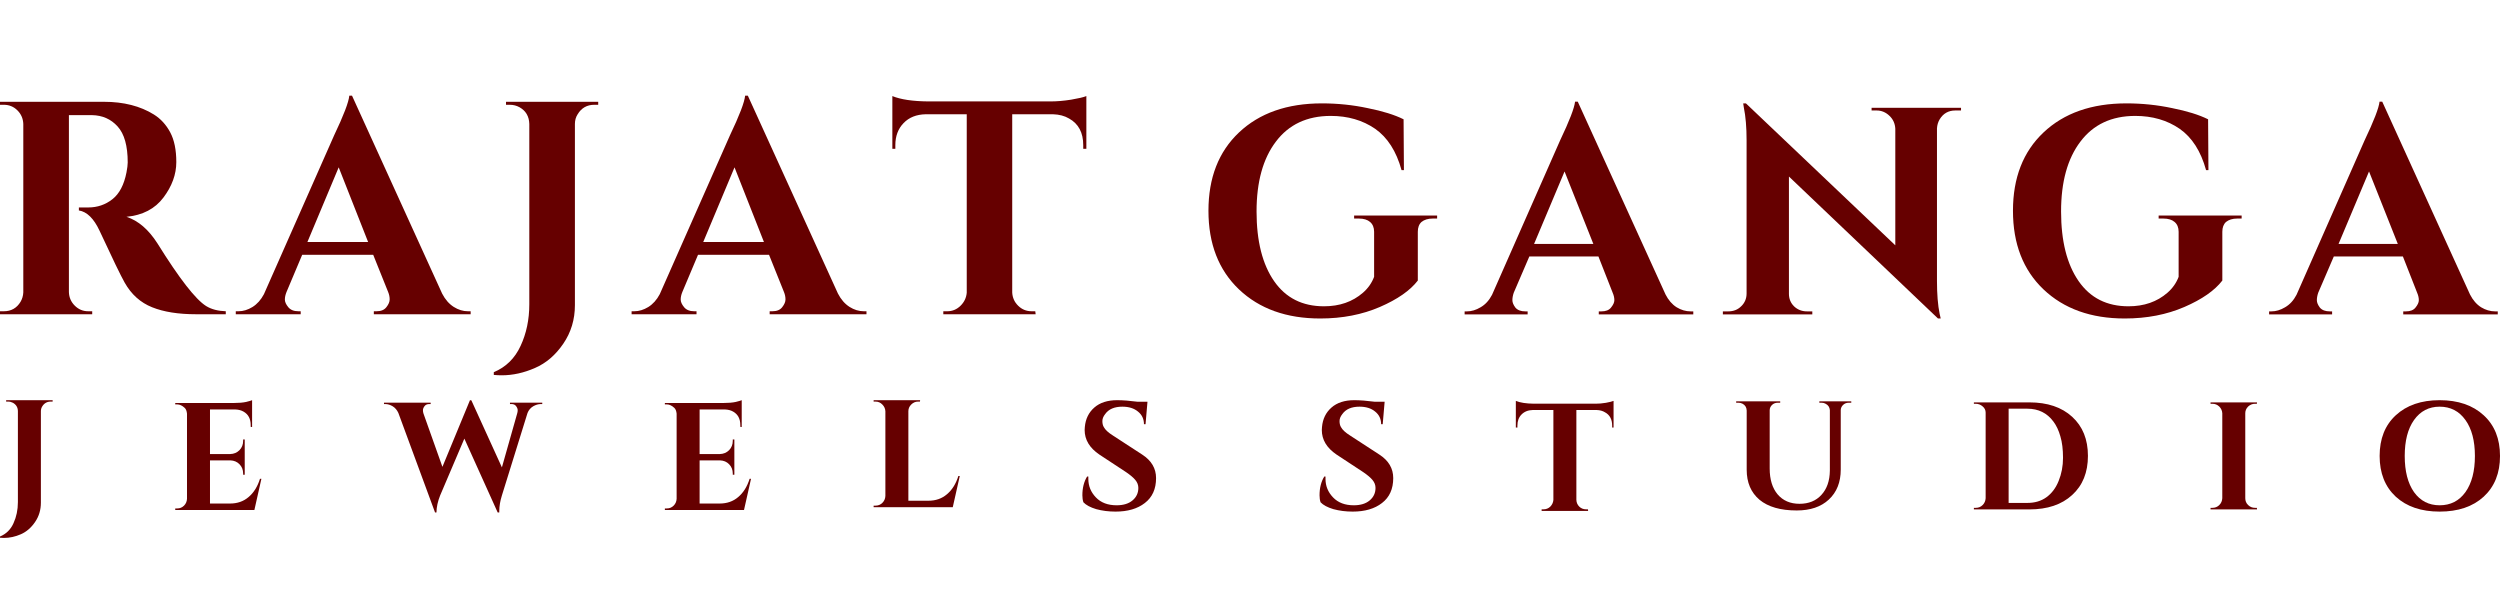
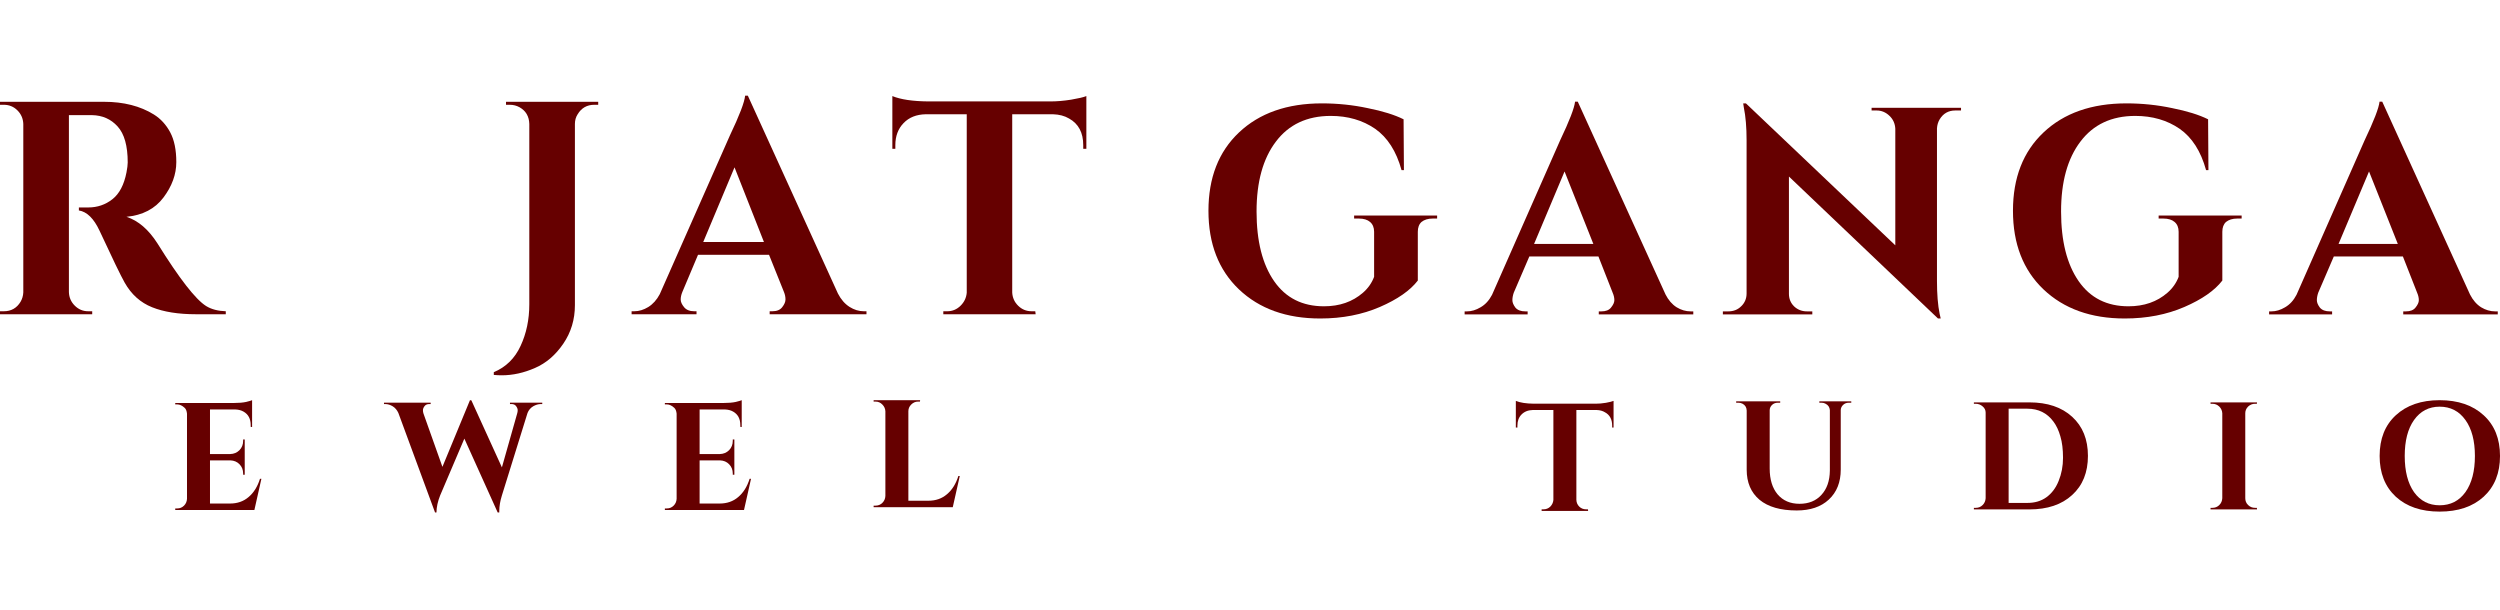
<svg xmlns="http://www.w3.org/2000/svg" width="418" height="102" viewBox="0 0 418 102" fill="none">
  <g clip-path="url(#clip0_140_68)">
-     <path d="M8.479 67.146C7.87 67.146 7.4 67.41 7.07 67.938C6.909 68.195 6.836 68.466 6.836 68.759V84.044C6.836 85.254 6.513 86.332 5.868 87.271C5.222 88.225 4.43 88.914 3.491 89.325C2.552 89.736 1.614 89.941 0.675 89.941C0.455 89.941 0.235 89.926 0 89.912V89.706C1.034 89.274 1.79 88.533 2.259 87.477C2.743 86.421 2.992 85.247 2.992 83.956V68.759C2.992 68.136 2.714 67.666 2.171 67.351C1.914 67.219 1.65 67.146 1.379 67.146H1.027V66.911H8.801V67.146H8.479Z" fill="#660000" />
    <path d="M29.623 85.012C30.071 85.012 30.452 84.858 30.768 84.543C31.076 84.235 31.244 83.853 31.266 83.399V69.17C31.222 68.723 31.098 68.4 30.885 68.202C30.474 67.813 30.049 67.615 29.623 67.615H29.301V67.38H39.1C39.921 67.38 40.603 67.322 41.153 67.204C41.696 67.072 42.033 66.97 42.151 66.911V71.4L41.916 71.37V71.077C41.916 70.021 41.513 69.273 40.713 68.818C40.339 68.605 39.899 68.488 39.393 68.466H35.11V75.918H38.483C39.107 75.903 39.628 75.683 40.038 75.272C40.449 74.847 40.654 74.326 40.654 73.717V73.483H40.918V79.379H40.654V79.174C40.654 78.551 40.449 78.03 40.038 77.619C39.642 77.209 39.136 76.996 38.513 76.974H35.11V84.191H38.454C39.686 84.191 40.72 83.832 41.564 83.105C42.422 82.387 43.06 81.367 43.471 80.054H43.706L42.532 85.276H29.301V85.012H29.623Z" fill="#660000" />
    <path d="M90.666 67.556H90.431C89.998 67.556 89.565 67.689 89.14 67.938C88.707 68.195 88.392 68.569 88.201 69.053L83.918 82.841C83.625 83.78 83.478 84.653 83.478 85.452C83.478 85.526 83.478 85.606 83.478 85.687H83.214L77.64 73.336L73.591 82.841C73.195 83.824 72.99 84.77 72.975 85.687H72.74L66.609 69.053C66.389 68.569 66.081 68.195 65.67 67.938C65.259 67.689 64.841 67.556 64.408 67.556H64.203V67.322H72.007V67.556H71.772C71.42 67.556 71.156 67.674 70.98 67.909C70.804 68.143 70.716 68.371 70.716 68.583C70.716 68.781 70.745 68.965 70.804 69.141L73.973 78.059L78.579 66.911L78.813 66.94L83.918 78.147L86.47 69.141C86.529 68.965 86.558 68.781 86.558 68.583C86.558 68.371 86.47 68.143 86.294 67.909C86.133 67.674 85.869 67.556 85.502 67.556H85.268V67.322H90.666V67.556Z" fill="#660000" />
    <path d="M111.489 85.012C111.936 85.012 112.318 84.858 112.633 84.543C112.941 84.235 113.11 83.853 113.132 83.399V69.17C113.088 68.723 112.963 68.4 112.75 68.202C112.34 67.813 111.914 67.615 111.489 67.615H111.166V67.38H120.965C121.786 67.38 122.468 67.322 123.018 67.204C123.561 67.072 123.899 66.97 124.016 66.911V71.4L123.781 71.37V71.077C123.781 70.021 123.378 69.273 122.578 68.818C122.204 68.605 121.764 68.488 121.258 68.466H116.975V75.918H120.349C120.972 75.903 121.493 75.683 121.904 75.272C122.314 74.847 122.52 74.326 122.52 73.717V73.483H122.784V79.379H122.52V79.174C122.52 78.551 122.314 78.03 121.904 77.619C121.508 77.209 121.001 76.996 120.378 76.974H116.975V84.191H120.319C121.552 84.191 122.586 83.832 123.429 83.105C124.287 82.387 124.925 81.367 125.336 80.054H125.571L124.397 85.276H111.166V85.012H111.489Z" fill="#660000" />
    <path d="M146.393 84.543C146.84 84.543 147.222 84.389 147.537 84.073C147.845 83.766 148.014 83.384 148.036 82.929V68.759C148.014 68.334 147.845 67.96 147.537 67.644C147.222 67.314 146.84 67.146 146.393 67.146H146.07V66.911H153.845L153.815 67.146H153.493C153.06 67.146 152.679 67.314 152.349 67.644C152.033 67.96 151.879 68.334 151.879 68.759V83.722H155.224C156.456 83.722 157.49 83.362 158.333 82.636C159.192 81.917 159.83 80.898 160.24 79.585H160.475L159.302 84.807H146.07V84.543H146.393Z" fill="#660000" />
-     <path d="M180.973 82.812C180.973 81.58 181.237 80.538 181.765 79.673H181.97C181.97 79.812 181.97 79.952 181.97 80.084C181.97 81.257 182.388 82.284 183.232 83.164C184.068 84.044 185.227 84.484 186.693 84.484C187.823 84.484 188.718 84.213 189.363 83.663C190.009 83.12 190.331 82.423 190.331 81.58C190.331 81.096 190.163 80.656 189.833 80.26C189.517 79.871 188.996 79.431 188.278 78.939L183.818 76.006C182.175 74.891 181.354 73.527 181.354 71.898C181.354 71.744 181.361 71.576 181.383 71.4C181.501 70.05 182.029 68.965 182.968 68.143C183.906 67.322 185.175 66.911 186.782 66.911C187.72 66.911 188.872 66.999 190.243 67.175H191.857L191.534 70.93H191.27C191.27 70.05 190.933 69.346 190.273 68.818C189.627 68.275 188.754 67.996 187.662 67.996C186.327 67.996 185.373 68.407 184.787 69.229C184.471 69.625 184.317 70.013 184.317 70.402C184.317 70.798 184.39 71.128 184.552 71.4C184.787 71.854 185.3 72.331 186.107 72.837L190.977 76.006C192.517 77.003 193.294 78.316 193.294 79.937C193.294 81.756 192.664 83.149 191.417 84.103C190.185 85.064 188.549 85.54 186.517 85.54C185.359 85.54 184.288 85.401 183.29 85.13C182.308 84.836 181.596 84.455 181.149 83.986C181.031 83.656 180.973 83.267 180.973 82.812Z" fill="#660000" />
-     <path d="M220.627 82.812C220.627 81.58 220.891 80.538 221.419 79.673H221.624C221.624 79.812 221.624 79.952 221.624 80.084C221.624 81.257 222.042 82.284 222.886 83.164C223.722 84.044 224.881 84.484 226.348 84.484C227.477 84.484 228.372 84.213 229.018 83.663C229.663 83.12 229.986 82.423 229.986 81.58C229.986 81.096 229.817 80.656 229.487 80.26C229.172 79.871 228.651 79.431 227.932 78.939L223.473 76.006C221.83 74.891 221.008 73.527 221.008 71.898C221.008 71.744 221.016 71.576 221.038 71.4C221.155 70.05 221.683 68.965 222.622 68.143C223.561 67.322 224.83 66.911 226.436 66.911C227.375 66.911 228.526 66.999 229.898 67.175H231.511L231.188 70.93H230.924C230.924 70.05 230.587 69.346 229.927 68.818C229.282 68.275 228.409 67.996 227.316 67.996C225.981 67.996 225.028 68.407 224.441 69.229C224.125 69.625 223.971 70.013 223.971 70.402C223.971 70.798 224.045 71.128 224.206 71.4C224.441 71.854 224.954 72.331 225.761 72.837L230.631 76.006C232.171 77.003 232.949 78.316 232.949 79.937C232.949 81.756 232.318 83.149 231.071 84.103C229.839 85.064 228.203 85.54 226.172 85.54C225.013 85.54 223.942 85.401 222.945 85.13C221.962 84.836 221.25 84.455 220.803 83.986C220.686 83.656 220.627 83.267 220.627 82.812Z" fill="#660000" />
    <path d="M263.569 68.554V83.575C263.583 84.029 263.752 84.411 264.067 84.719C264.376 85.012 264.75 85.159 265.182 85.159H265.505L265.534 85.423H257.76V85.159H258.083C258.508 85.159 258.882 85.012 259.197 84.719C259.505 84.411 259.682 84.037 259.726 83.604V68.554H256.264C255.479 68.576 254.855 68.833 254.386 69.317C253.931 69.786 253.711 70.402 253.711 71.165V71.488H253.447V67.028C254.151 67.322 255.156 67.483 256.469 67.498H266.796C267.324 67.498 267.889 67.454 268.497 67.351C269.121 67.234 269.554 67.131 269.788 67.028V71.488H269.554V71.165C269.554 70.109 269.15 69.368 268.351 68.935C267.977 68.701 267.515 68.576 266.972 68.554H263.569Z" fill="#660000" />
    <path d="M309.533 67.336H309.093C308.74 67.336 308.432 67.454 308.183 67.688C307.926 67.923 307.787 68.209 307.772 68.539V78.514C307.772 80.626 307.105 82.299 305.777 83.531C304.465 84.748 302.675 85.35 300.409 85.35C297.71 85.35 295.634 84.756 294.189 83.56C292.759 82.35 292.047 80.678 292.047 78.543V68.627C292.025 68.121 291.798 67.747 291.373 67.512C291.153 67.395 290.933 67.336 290.698 67.336H290.287V67.102H297.651V67.336H297.24C296.866 67.336 296.551 67.454 296.301 67.688C296.045 67.923 295.905 68.216 295.891 68.569V78.338C295.891 80.157 296.331 81.594 297.211 82.651C298.106 83.707 299.33 84.235 300.878 84.235C302.418 84.235 303.643 83.736 304.545 82.739C305.462 81.741 305.931 80.392 305.953 78.69V68.569C305.909 68.085 305.675 67.732 305.249 67.512C305.051 67.395 304.839 67.336 304.604 67.336H304.193V67.102H309.533V67.336Z" fill="#660000" />
    <path d="M339.304 67.278C342.333 67.278 344.717 68.085 346.462 69.683C348.223 71.29 349.103 73.468 349.103 76.226C349.103 78.983 348.223 81.169 346.462 82.768C344.717 84.374 342.333 85.174 339.304 85.174H330.033V84.91H330.356C330.803 84.91 331.185 84.756 331.5 84.44C331.808 84.132 331.977 83.751 331.999 83.296V68.979C331.999 68.569 331.83 68.231 331.5 67.953C331.163 67.659 330.781 67.512 330.356 67.512H330.033V67.278H339.304ZM338.981 84.088C340.213 84.088 341.27 83.78 342.15 83.149C343.044 82.504 343.734 81.594 344.203 80.421C344.687 79.233 344.937 77.942 344.937 76.548C344.937 75.14 344.79 73.952 344.497 72.969C344.218 71.972 343.829 71.143 343.323 70.475C342.267 69.053 340.815 68.334 338.981 68.334H335.842V84.088H338.981Z" fill="#660000" />
    <path d="M369.924 84.91C370.372 84.91 370.753 84.756 371.068 84.44C371.376 84.132 371.545 83.751 371.567 83.296V69.097C371.545 68.671 371.376 68.297 371.068 67.982C370.753 67.674 370.372 67.512 369.924 67.512H369.602V67.278H377.376L377.347 67.512H377.024C376.591 67.512 376.21 67.674 375.88 67.982C375.564 68.297 375.41 68.671 375.41 69.097V83.296C375.41 83.751 375.564 84.132 375.88 84.44C376.21 84.756 376.591 84.91 377.024 84.91H377.347L377.376 85.174H369.602V84.91H369.924Z" fill="#660000" />
    <path d="M400.574 69.434C402.393 67.754 404.835 66.911 407.908 66.911C410.996 66.911 413.453 67.754 415.272 69.434C417.091 71.099 418.001 73.365 418.001 76.24C418.001 79.101 417.091 81.367 415.272 83.047C413.453 84.712 410.996 85.54 407.908 85.54C404.835 85.54 402.393 84.712 400.574 83.047C398.77 81.367 397.875 79.101 397.875 76.24C397.875 73.365 398.77 71.099 400.574 69.434ZM403.625 82.284C404.681 83.751 406.104 84.484 407.908 84.484C409.727 84.484 411.165 83.751 412.221 82.284C413.277 80.802 413.805 78.785 413.805 76.24C413.805 73.703 413.277 71.693 412.221 70.226C411.165 68.745 409.727 67.996 407.908 67.996C406.104 67.996 404.681 68.745 403.625 70.226C402.584 71.693 402.07 73.703 402.07 76.24C402.07 78.785 402.584 80.802 403.625 82.284Z" fill="#660000" />
    <path d="M220.745 53.252C215.109 53.252 210.577 51.637 207.151 48.38C203.752 45.138 202.053 40.762 202.053 35.239C202.053 29.731 203.752 25.369 207.151 22.155C210.577 18.912 215.208 17.284 221.028 17.284C223.662 17.284 226.211 17.553 228.675 18.077C231.167 18.572 233.164 19.195 234.679 19.946L234.735 28.442H234.339C233.461 25.27 231.988 22.976 229.921 21.532C227.839 20.102 225.361 19.38 222.501 19.38C218.536 19.38 215.477 20.824 213.325 23.684C211.172 26.516 210.096 30.411 210.096 35.353C210.096 40.309 211.073 44.189 213.041 47.021C214.996 49.825 217.771 51.212 221.368 51.212C223.973 51.212 226.14 50.462 227.882 48.947C228.745 48.196 229.369 47.304 229.751 46.285V38.751C229.751 38.043 229.524 37.491 229.071 37.108C228.646 36.74 228.023 36.542 227.202 36.542H226.409V36.032H240.286V36.542H239.55C238.757 36.542 238.134 36.74 237.681 37.108C237.256 37.491 237.058 38.043 237.058 38.751V46.908C235.769 48.579 233.659 50.051 230.714 51.326C227.768 52.6 224.441 53.252 220.745 53.252Z" fill="#660000" />
    <path d="M282.665 52.062H283.118V52.572H267.315V52.062H267.768C268.476 52.062 269.014 51.863 269.354 51.439C269.722 50.986 269.921 50.575 269.921 50.193C269.921 49.782 269.822 49.371 269.638 48.946L267.259 42.886H255.703L253.098 48.946C252.942 49.4 252.871 49.824 252.871 50.193C252.871 50.575 253.041 50.986 253.381 51.439C253.749 51.863 254.302 52.062 255.024 52.062H255.42V52.572H244.885V52.062H245.281C246.046 52.062 246.782 51.835 247.547 51.382C248.34 50.929 248.977 50.235 249.473 49.286L260.858 23.457C262.401 20.215 263.237 18.062 263.35 17H263.803L278.474 49.23C278.955 50.178 279.578 50.901 280.343 51.382C281.093 51.835 281.872 52.062 282.665 52.062ZM256.496 40.79H266.409L261.594 28.668L256.496 40.79Z" fill="#660000" />
    <path d="M326.921 18.473C325.788 18.473 324.91 18.969 324.316 19.946C324.047 20.399 323.891 20.909 323.862 21.475V46.964C323.862 49.159 324.004 51.014 324.316 52.515L324.486 53.252H324.032L299.11 29.518V49.117C299.11 49.952 299.393 50.646 299.959 51.212C300.554 51.779 301.276 52.062 302.112 52.062H303.018V52.572H288.064V52.062H288.971C289.835 52.062 290.557 51.779 291.123 51.212C291.718 50.646 292.029 49.938 292.029 49.06V23.458C292.029 21.277 291.874 19.464 291.576 18.02L291.463 17.284H291.916L316.895 41.017V21.532C316.853 20.668 316.527 19.946 315.933 19.38C315.324 18.785 314.601 18.473 313.78 18.473H312.93V18.02H327.884V18.473H326.921Z" fill="#660000" />
    <path d="M355.26 53.252C349.624 53.252 345.093 51.637 341.666 48.38C338.268 45.138 336.568 40.762 336.568 35.239C336.568 29.731 338.268 25.369 341.666 22.155C345.093 18.912 349.724 17.284 355.544 17.284C358.177 17.284 360.726 17.553 363.19 18.077C365.683 18.572 367.679 19.195 369.194 19.946L369.251 28.442H368.855C367.977 25.27 366.504 22.976 364.436 21.532C362.355 20.102 359.877 19.38 357.016 19.38C353.051 19.38 349.993 20.824 347.84 23.684C345.688 26.516 344.612 30.411 344.612 35.353C344.612 40.309 345.589 44.189 347.557 47.021C349.511 49.825 352.287 51.212 355.883 51.212C358.489 51.212 360.656 50.462 362.397 48.947C363.261 48.196 363.884 47.304 364.267 46.285V38.751C364.267 38.043 364.04 37.491 363.587 37.108C363.162 36.74 362.539 36.542 361.718 36.542H360.925V36.032H374.802V36.542H374.066C373.273 36.542 372.65 36.74 372.196 37.108C371.772 37.491 371.573 38.043 371.573 38.751V46.908C370.285 48.579 368.175 50.051 365.229 51.326C362.284 52.6 358.956 53.252 355.26 53.252Z" fill="#660000" />
    <path d="M417.173 52.062H417.626V52.572H401.823V52.062H402.276C402.984 52.062 403.522 51.863 403.862 51.439C404.23 50.986 404.429 50.575 404.429 50.193C404.429 49.782 404.329 49.371 404.145 48.946L401.766 42.886H390.211L387.606 48.946C387.45 49.4 387.379 49.824 387.379 50.193C387.379 50.575 387.549 50.986 387.889 51.439C388.257 51.863 388.809 52.062 389.532 52.062H389.928V52.572H379.393V52.062H379.789C380.554 52.062 381.29 51.835 382.055 51.382C382.848 50.929 383.485 50.235 383.981 49.286L395.366 23.457C396.909 20.215 397.745 18.062 397.858 17H398.311L412.982 49.23C413.463 50.178 414.086 50.901 414.851 51.382C415.601 51.835 416.38 52.062 417.173 52.062ZM391.004 40.79H400.917L396.102 28.668L391.004 40.79Z" fill="#660000" />
    <path d="M13.854 19.25H11.667C11.594 19.25 11.547 19.25 11.521 19.25V48.833C11.547 49.724 11.875 50.479 12.5 51.104C13.125 51.729 13.875 52.042 14.75 52.042H15.417V52.542H0V52.042H0.646C1.865 52.042 2.797 51.516 3.438 50.458C3.714 49.989 3.865 49.469 3.896 48.896V20.729C3.865 19.844 3.542 19.083 2.917 18.458C2.292 17.833 1.531 17.521 0.646 17.521H0V17.021H17.396C20.672 17.021 23.448 17.729 25.729 19.146C26.865 19.854 27.776 20.849 28.458 22.125C29.135 23.39 29.479 25.052 29.479 27.104C29.479 29.146 28.76 31.12 27.333 33.021C25.917 34.911 23.854 35.989 21.146 36.25C23.115 36.891 24.844 38.375 26.333 40.708C29.984 46.573 32.693 50.057 34.458 51.167C35.333 51.708 36.427 52 37.75 52.042V52.542H32.771C29.823 52.542 27.38 52.156 25.438 51.375C23.49 50.599 21.964 49.229 20.854 47.271C20.214 46.146 18.812 43.25 16.646 38.583C15.688 36.531 14.531 35.396 13.188 35.187V34.687H14.75C16.276 34.687 17.625 34.229 18.792 33.312C19.958 32.396 20.74 30.906 21.146 28.833C21.281 28.125 21.354 27.573 21.354 27.167C21.354 24.39 20.792 22.385 19.667 21.146C18.552 19.911 17.125 19.281 15.375 19.25C15.026 19.25 14.521 19.25 13.854 19.25Z" fill="#660000" />
-     <path d="M78.234 52.042H78.693V52.542H62.505V52.042H62.964C63.714 52.042 64.26 51.812 64.609 51.354C64.969 50.896 65.151 50.469 65.151 50.062C65.151 49.646 65.068 49.24 64.901 48.833L62.401 42.604H50.526L47.901 48.833C47.719 49.281 47.63 49.698 47.63 50.083C47.63 50.474 47.818 50.896 48.193 51.354C48.568 51.812 49.13 52.042 49.88 52.042H50.276V52.542H39.422V52.042H39.88C40.661 52.042 41.432 51.807 42.214 51.333C42.99 50.849 43.63 50.135 44.13 49.188L55.859 22.646C57.453 19.302 58.302 17.083 58.401 16H58.859L73.922 49.083C74.432 50.073 75.078 50.812 75.859 51.312C76.635 51.802 77.427 52.042 78.234 52.042ZM51.401 40.458H61.547L56.63 27.979L51.401 40.458Z" fill="#660000" />
    <path d="M99.354 17.521C98.146 17.521 97.219 18.052 96.583 19.104C96.276 19.578 96.125 20.12 96.125 20.729V51.021C96.125 53.422 95.479 55.568 94.188 57.458C92.896 59.359 91.318 60.714 89.458 61.521C87.594 62.339 85.74 62.75 83.896 62.75C83.448 62.75 83.005 62.729 82.562 62.687V62.229C84.589 61.38 86.083 59.917 87.042 57.833C88.01 55.76 88.5 53.443 88.5 50.875V20.729C88.469 19.469 87.927 18.536 86.875 17.937C86.375 17.661 85.833 17.521 85.25 17.521H84.604V17.021H100.021V17.521H99.354Z" fill="#660000" />
    <path d="M144.416 52.042H144.874V52.542H128.687V52.042H129.145C129.895 52.042 130.442 51.812 130.791 51.354C131.15 50.896 131.333 50.469 131.333 50.062C131.333 49.646 131.249 49.24 131.083 48.833L128.583 42.604H116.708L114.083 48.833C113.9 49.281 113.812 49.698 113.812 50.083C113.812 50.474 113.999 50.896 114.374 51.354C114.749 51.812 115.312 52.042 116.062 52.042H116.458V52.542H105.604V52.042H106.062C106.843 52.042 107.614 51.807 108.395 51.333C109.171 50.849 109.812 50.135 110.312 49.188L122.041 22.646C123.635 19.302 124.484 17.083 124.583 16H125.041L140.104 49.083C140.614 50.073 141.26 50.812 142.041 51.312C142.817 51.802 143.609 52.042 144.416 52.042ZM117.583 40.458H127.729L122.812 27.979L117.583 40.458Z" fill="#660000" />
    <path d="M169.243 19.104V48.896C169.285 49.771 169.618 50.516 170.243 51.125C170.868 51.74 171.618 52.042 172.493 52.042H173.097L173.16 52.542H157.722V52.042H158.389C159.232 52.042 159.972 51.74 160.597 51.125C161.222 50.516 161.566 49.786 161.639 48.938V19.104H154.785C153.227 19.135 151.993 19.625 151.076 20.583C150.16 21.531 149.701 22.76 149.701 24.271V24.875H149.201V16.062C150.587 16.635 152.587 16.932 155.201 16.958H175.639C176.691 16.958 177.837 16.865 179.076 16.667C180.311 16.458 181.165 16.26 181.639 16.062V24.875H181.118V24.271C181.118 22.177 180.326 20.688 178.743 19.812C177.993 19.37 177.097 19.135 176.055 19.104H169.243Z" fill="#660000" />
  </g>
  <defs>
    <clipPath id="clip0_140_68">
      <rect width="418" height="102" fill="white" />
    </clipPath>
  </defs>
</svg>